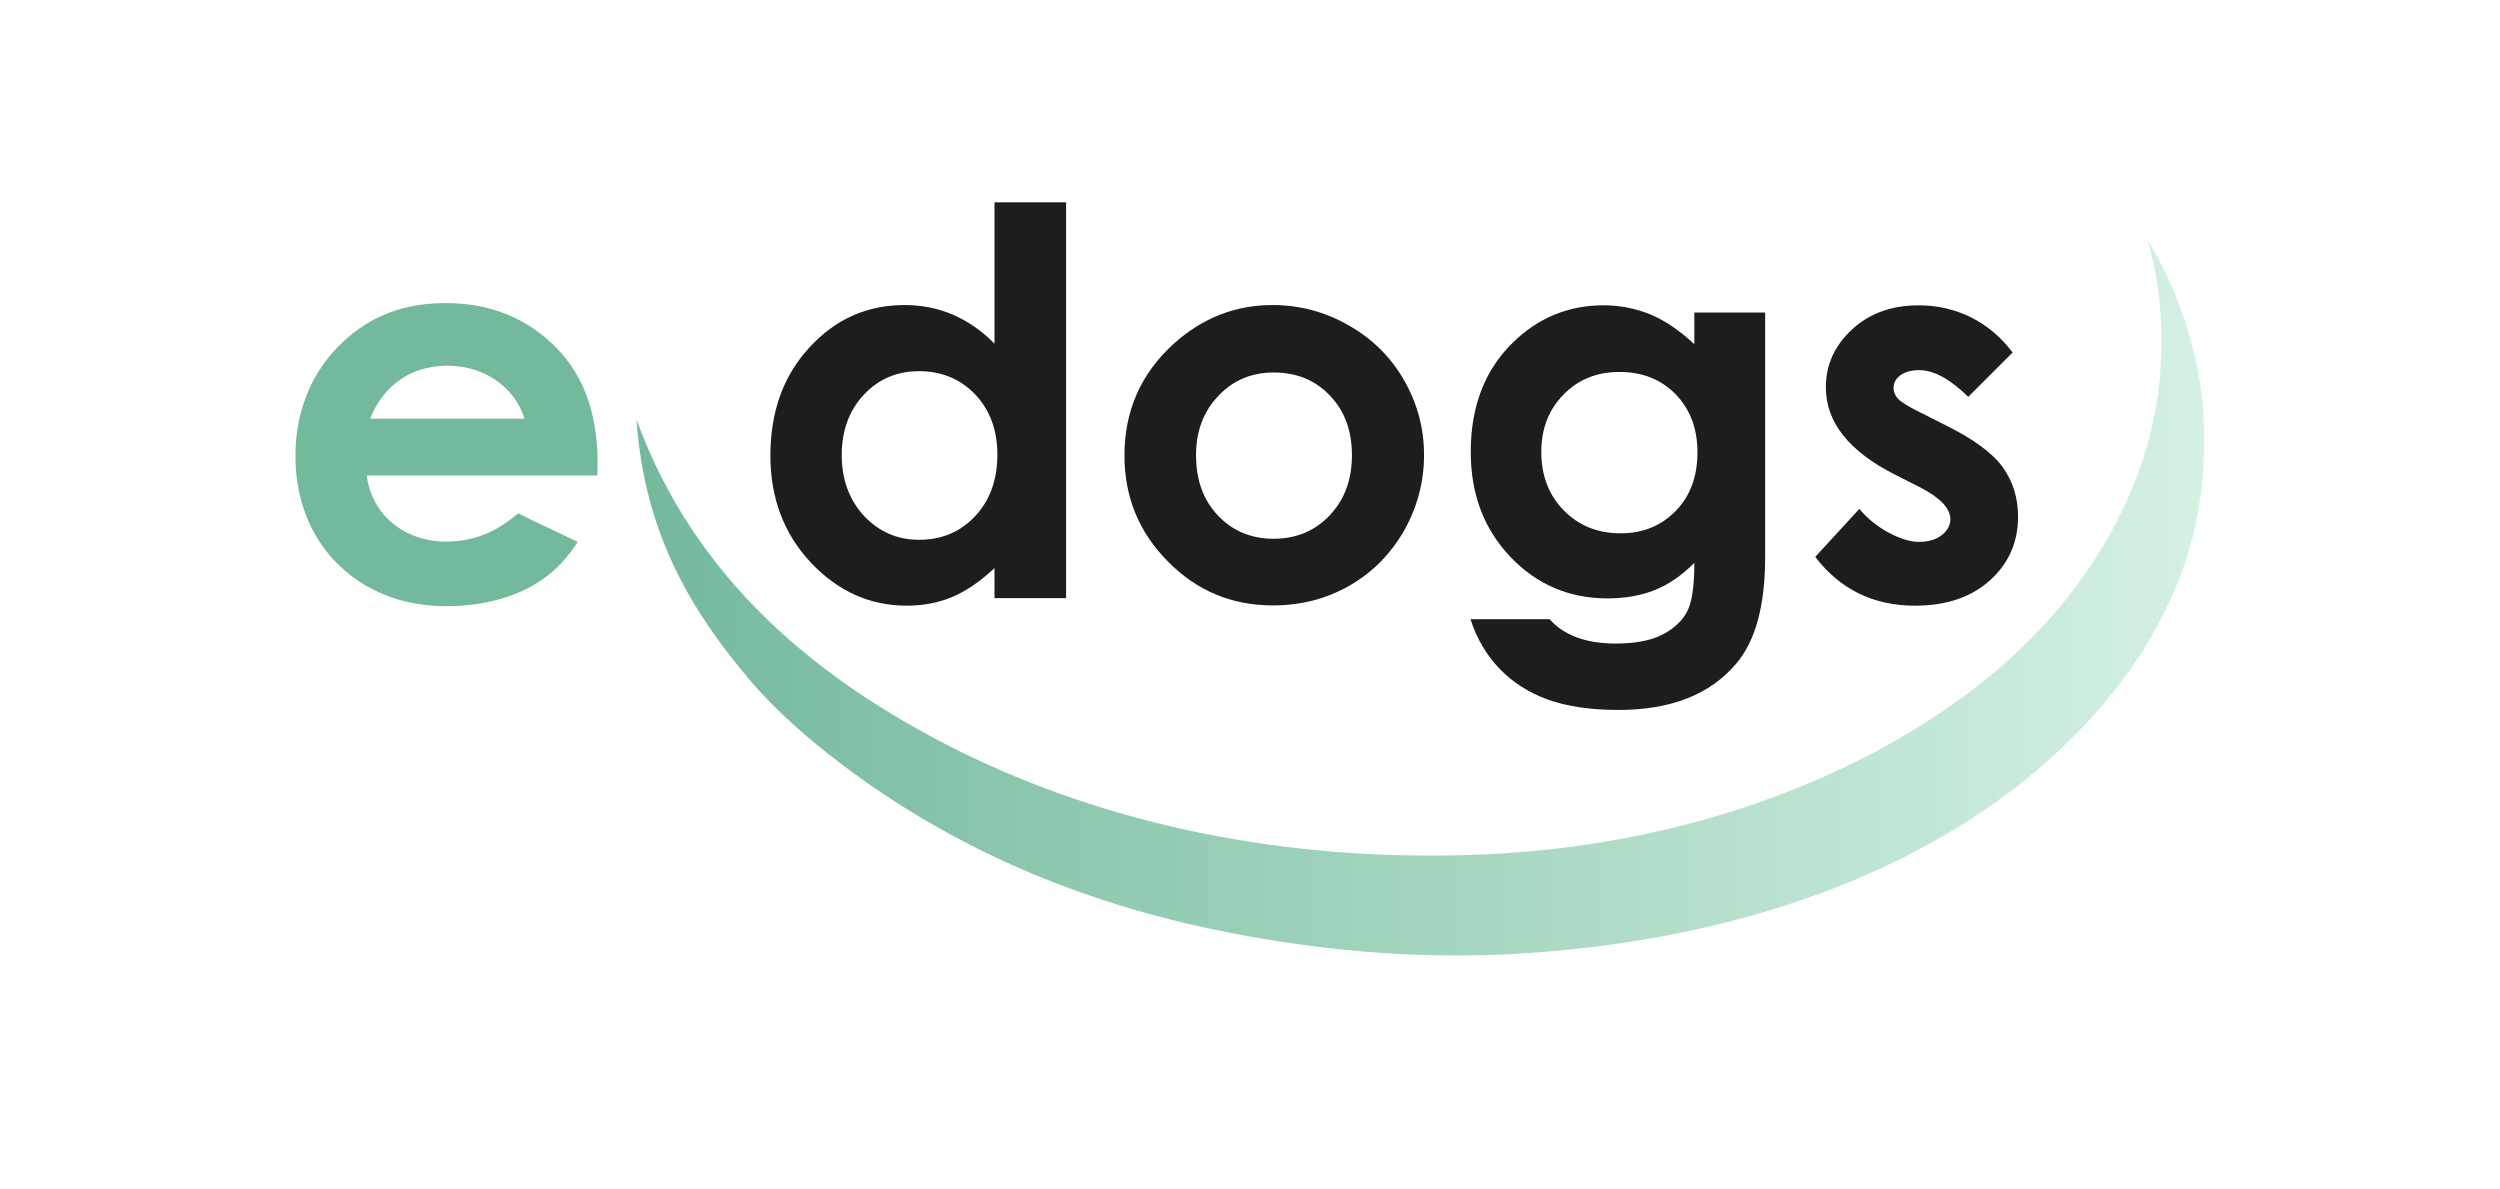
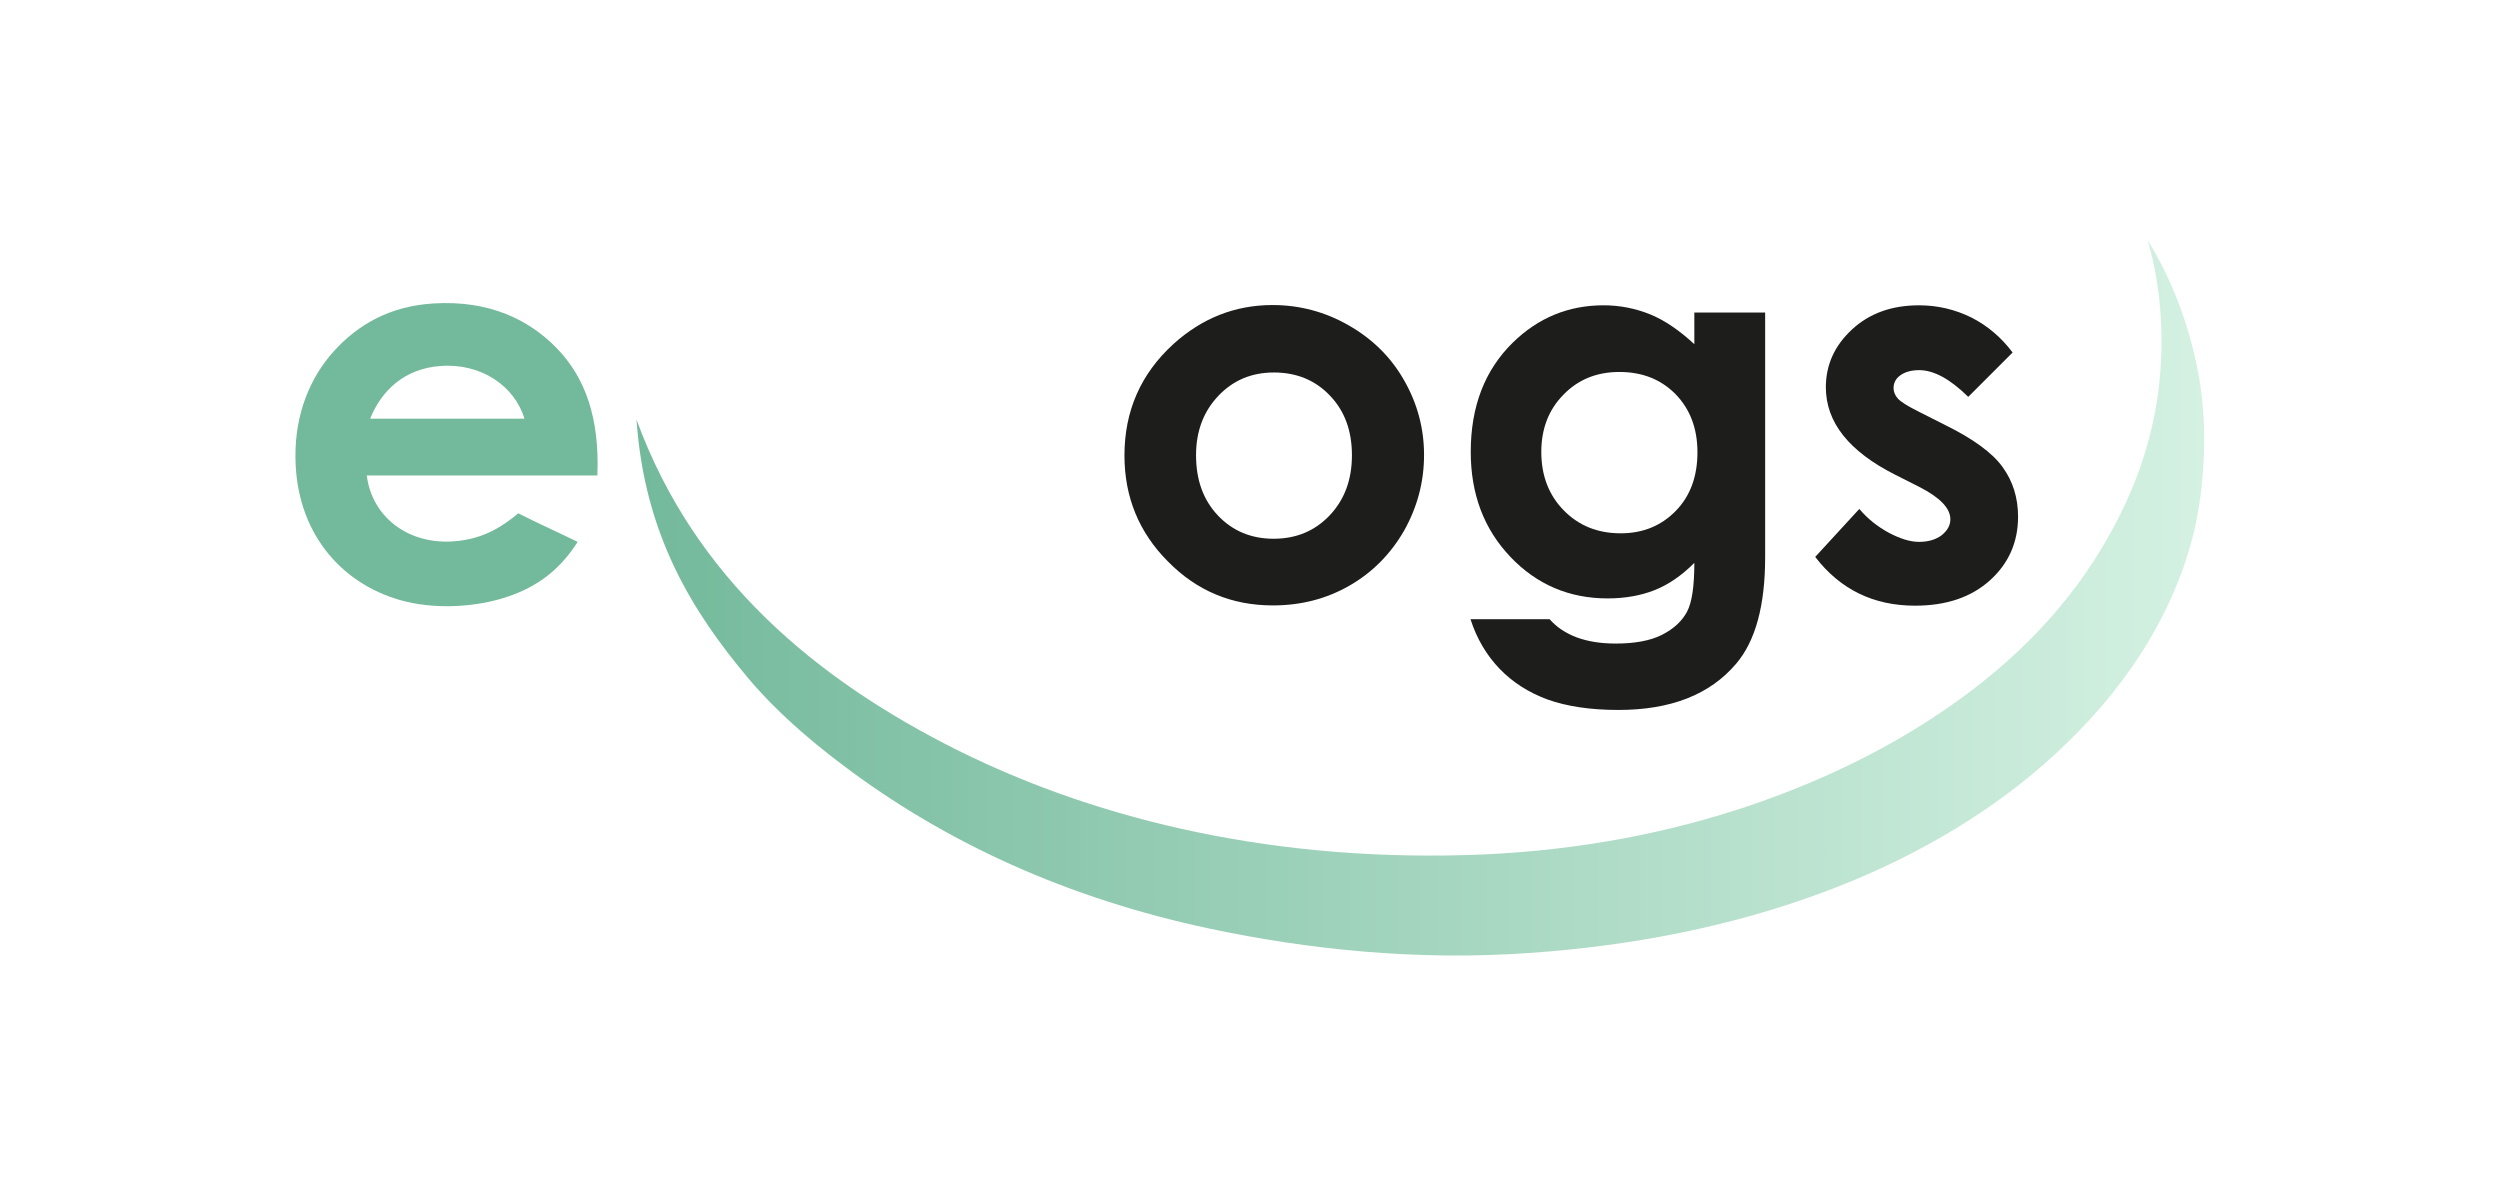
<svg xmlns="http://www.w3.org/2000/svg" version="1.1" id="Ebene_1" x="0px" y="0px" viewBox="0 0 963.8 458.2" style="enable-background:new 0 0 963.8 458.2;" xml:space="preserve">
  <style type="text/css">
	.st0{fill-rule:evenodd;clip-rule:evenodd;fill:#73B99B;}
	.st1{fill-rule:evenodd;clip-rule:evenodd;fill:url(#SVGID_1_);}
	.st2{fill:#1D1D1B;}
</style>
  <path class="st0" d="M230.3,183.3c-29.6,0-59.3,0-88.9,0c2,16.5,17.2,28.1,37,25c9.2-1.4,15.8-5.7,21.4-10.4  c7.5,3.8,15.3,7.3,22.9,11c-6.5,10.2-14.8,17-26.9,21.1c-12.3,4.2-28.6,5.1-41.7,1.3c-22.9-6.6-40.1-26.3-40.2-55.3  c-0.1-16.4,5.6-30.5,14.9-40.7c9.2-10.1,21.3-17.2,38.1-18.3c22-1.4,37.3,6.5,47.7,17.2C225.6,145.5,231.2,161.1,230.3,183.3z   M169.8,141.1c-14,1-22.8,9.6-27.1,20.3c19.8,0,39.6,0,59.5,0C198.4,148.9,185.6,139.9,169.8,141.1z" />
  <linearGradient id="SVGID_1_" gradientUnits="userSpaceOnUse" x1="245.416" y1="230.543" x2="849.793" y2="230.543">
    <stop offset="0" style="stop-color:#73B99B" />
    <stop offset="1" style="stop-color:#D4F1E2" />
  </linearGradient>
  <path class="st1" d="M827.9,92.5c8.8,14.2,15.8,31.4,19.6,51.4c4,21.3,2.4,46.5-2.7,65.1c-10,36.1-32.3,63.9-56.1,85  c-24,21.2-54.1,38.4-87.2,50.5c-33.7,12.4-71.3,20.1-112,22.9c-43.8,3.1-85.8-1.5-122.7-9.3c-55.4-11.7-102.6-33.4-142.1-63.3  c-13.1-9.9-25.8-20.9-36.3-33.4c-21.4-25.5-40-55.3-43-99.6c22.3,61.1,69.1,100.2,124.3,127.7c54.9,27.2,123.7,43.3,202.4,39.9  c37.5-1.7,72.1-8.5,102.9-19c30.5-10.4,57.9-24.2,82-41.9c23.7-17.4,44.4-39.2,59-67.4c7.2-13.9,13.2-29.9,15.9-48.9  c2.7-19.8,1.6-40.3-3.8-59.1C828,92.9,828,92.8,827.9,92.5z" />
  <g>
-     <path class="st2" d="M383.3,78H411v152.6h-27.6V219c-5.4,5.1-10.8,8.8-16.2,11.1c-5.4,2.3-11.3,3.4-17.6,3.4   c-14.2,0-26.5-5.5-36.9-16.5S297,192.1,297,175.7c0-17,5-30.9,15.1-41.8c10-10.9,22.2-16.3,36.6-16.3c6.6,0,12.8,1.2,18.6,3.7   c5.8,2.5,11.2,6.2,16.1,11.2V78z M354.3,143.1c-8.5,0-15.6,3-21.3,9.1c-5.6,6-8.5,13.8-8.5,23.2c0,9.5,2.9,17.3,8.6,23.5   c5.8,6.1,12.8,9.2,21.2,9.2c8.7,0,15.9-3,21.6-9.1c5.7-6,8.6-14,8.6-23.7c0-9.6-2.9-17.3-8.6-23.3   C370.2,146.1,363,143.1,354.3,143.1z" />
    <path class="st2" d="M490.6,117.6c10.4,0,20.2,2.6,29.3,7.8c9.1,5.2,16.3,12.2,21.4,21.2c5.1,8.9,7.7,18.5,7.7,28.8   c0,10.4-2.6,20.1-7.7,29.2c-5.2,9-12.2,16.1-21.1,21.2c-8.9,5.1-18.7,7.6-29.5,7.6c-15.8,0-29.3-5.6-40.4-16.9   c-11.2-11.2-16.8-24.9-16.8-40.9c0-17.2,6.3-31.5,18.9-43C463.5,122.6,476.2,117.6,490.6,117.6z M491.1,143.6c-8.6,0-15.7,3-21.4,9   c-5.7,6-8.6,13.6-8.6,22.9c0,9.6,2.8,17.3,8.5,23.3c5.6,5.9,12.8,8.9,21.4,8.9c8.7,0,15.9-3,21.6-9c5.7-6,8.6-13.7,8.6-23.2   c0-9.4-2.8-17.1-8.5-23C507.1,146.6,499.9,143.6,491.1,143.6z" />
    <path class="st2" d="M653,120.5h27.5v94.3c0,18.6-3.7,32.3-11.2,41.1c-10.1,11.9-25.2,17.8-45.4,17.8c-10.8,0-19.9-1.4-27.2-4   c-7.4-2.7-13.6-6.7-18.6-11.9s-8.8-11.6-11.2-19.1h30.5c2.7,3.1,6.2,5.4,10.4,7c4.3,1.6,9.3,2.4,15.1,2.4c7.4,0,13.4-1.1,17.9-3.4   c4.5-2.3,7.7-5.3,9.6-8.9c1.9-3.6,2.8-9.9,2.8-18.8c-4.9,4.9-10,8.4-15.3,10.5c-5.3,2.1-11.4,3.2-18.1,3.2   c-14.8,0-27.3-5.3-37.5-16c-10.2-10.7-15.3-24.2-15.3-40.5c0-17.5,5.4-31.5,16.2-42.1c9.8-9.6,21.5-14.4,35-14.4   c6.3,0,12.3,1.2,18,3.5c5.6,2.3,11.3,6.2,17,11.5V120.5z M624.3,143.4c-8.7,0-15.9,2.9-21.6,8.8c-5.7,5.8-8.5,13.2-8.5,22   c0,9.2,2.9,16.7,8.7,22.6c5.8,5.9,13.1,8.8,21.9,8.8c8.6,0,15.6-2.9,21.2-8.6c5.6-5.7,8.4-13.3,8.4-22.6c0-9.2-2.8-16.6-8.4-22.4   C640.4,146.3,633.2,143.4,624.3,143.4z" />
    <path class="st2" d="M775.9,135.9L758.8,153c-7-6.9-13.3-10.3-18.9-10.3c-3.1,0-5.5,0.7-7.3,2c-1.8,1.3-2.6,3-2.6,4.9   c0,1.5,0.6,2.9,1.7,4.1c1.1,1.2,3.9,3,8.2,5.1l10.1,5.1c10.7,5.3,18,10.6,22,16.1c4,5.5,6,11.9,6,19.2c0,9.8-3.6,18-10.8,24.5   c-7.2,6.5-16.8,9.8-28.9,9.8c-16.1,0-28.9-6.3-38.5-18.8l17-18.5c3.2,3.8,7,6.8,11.4,9.2c4.4,2.3,8.2,3.5,11.6,3.5   c3.6,0,6.6-0.9,8.8-2.6c2.2-1.8,3.3-3.8,3.3-6.1c0-4.3-4-8.4-12-12.5l-9.3-4.7c-17.8-9-26.7-20.2-26.7-33.7   c0-8.7,3.4-16.1,10.1-22.3c6.7-6.2,15.3-9.3,25.8-9.3c7.2,0,13.9,1.6,20.2,4.7C766.1,125.5,771.5,130,775.9,135.9z" />
  </g>
</svg>